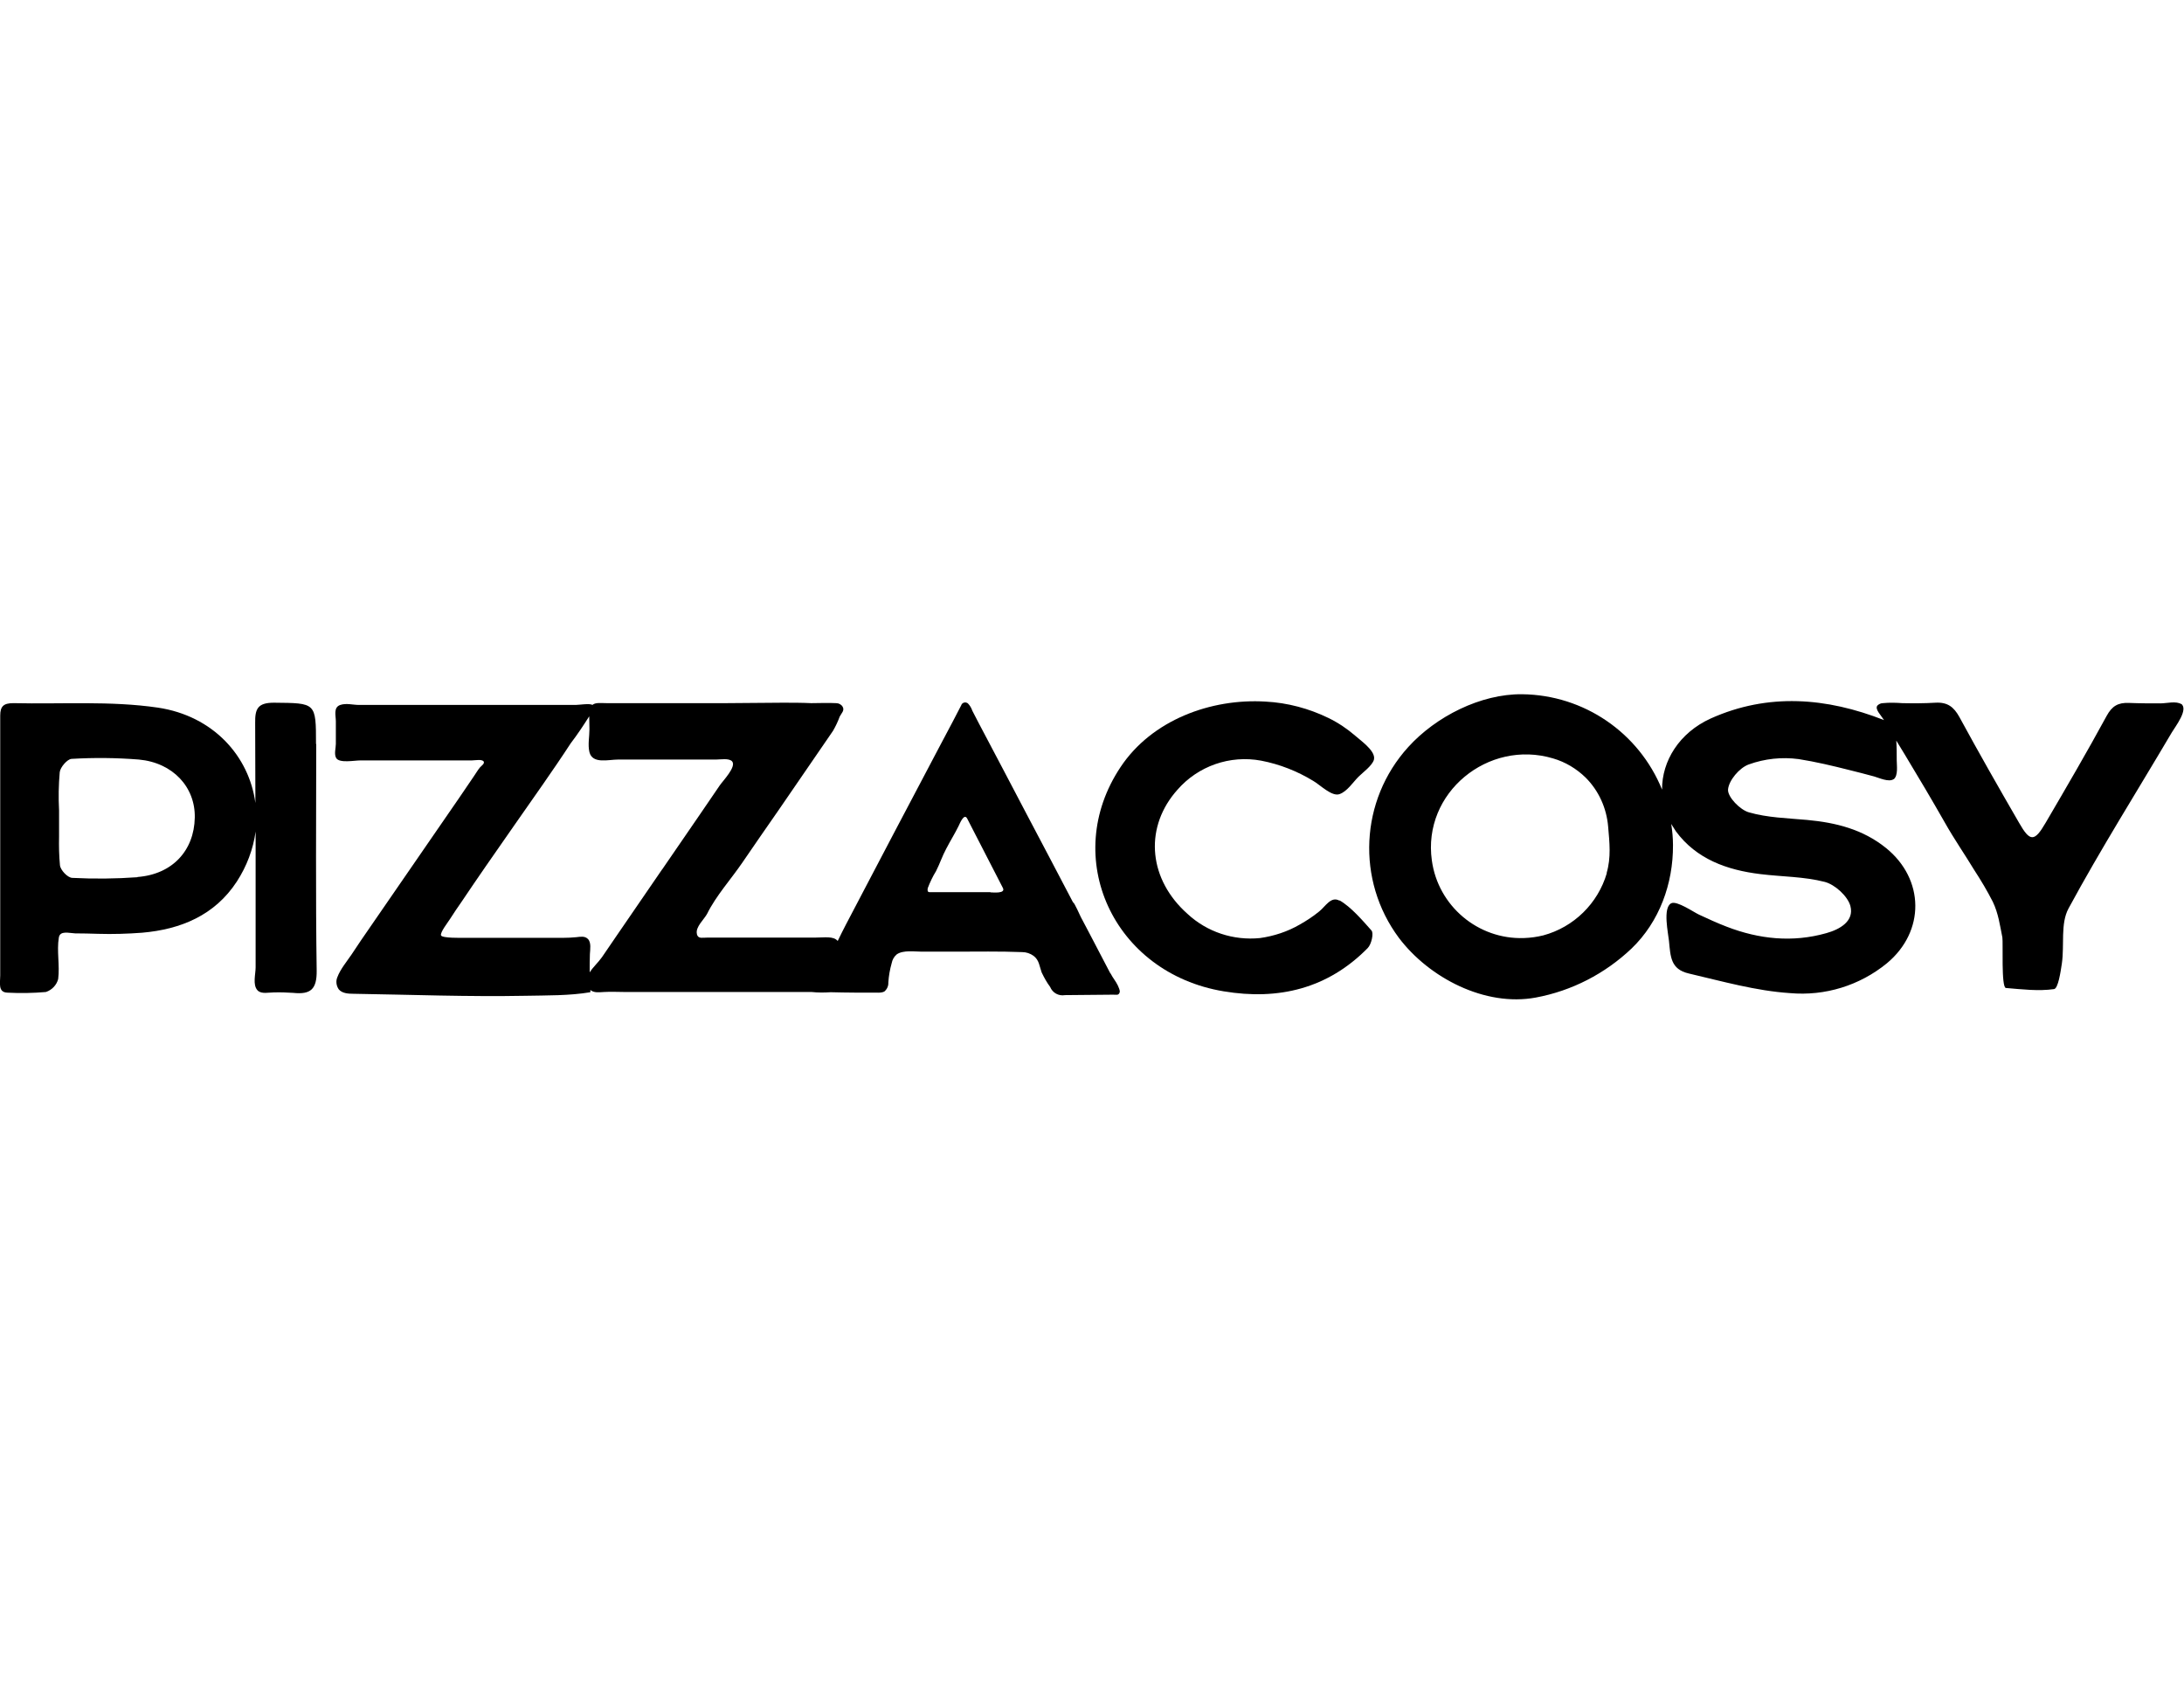
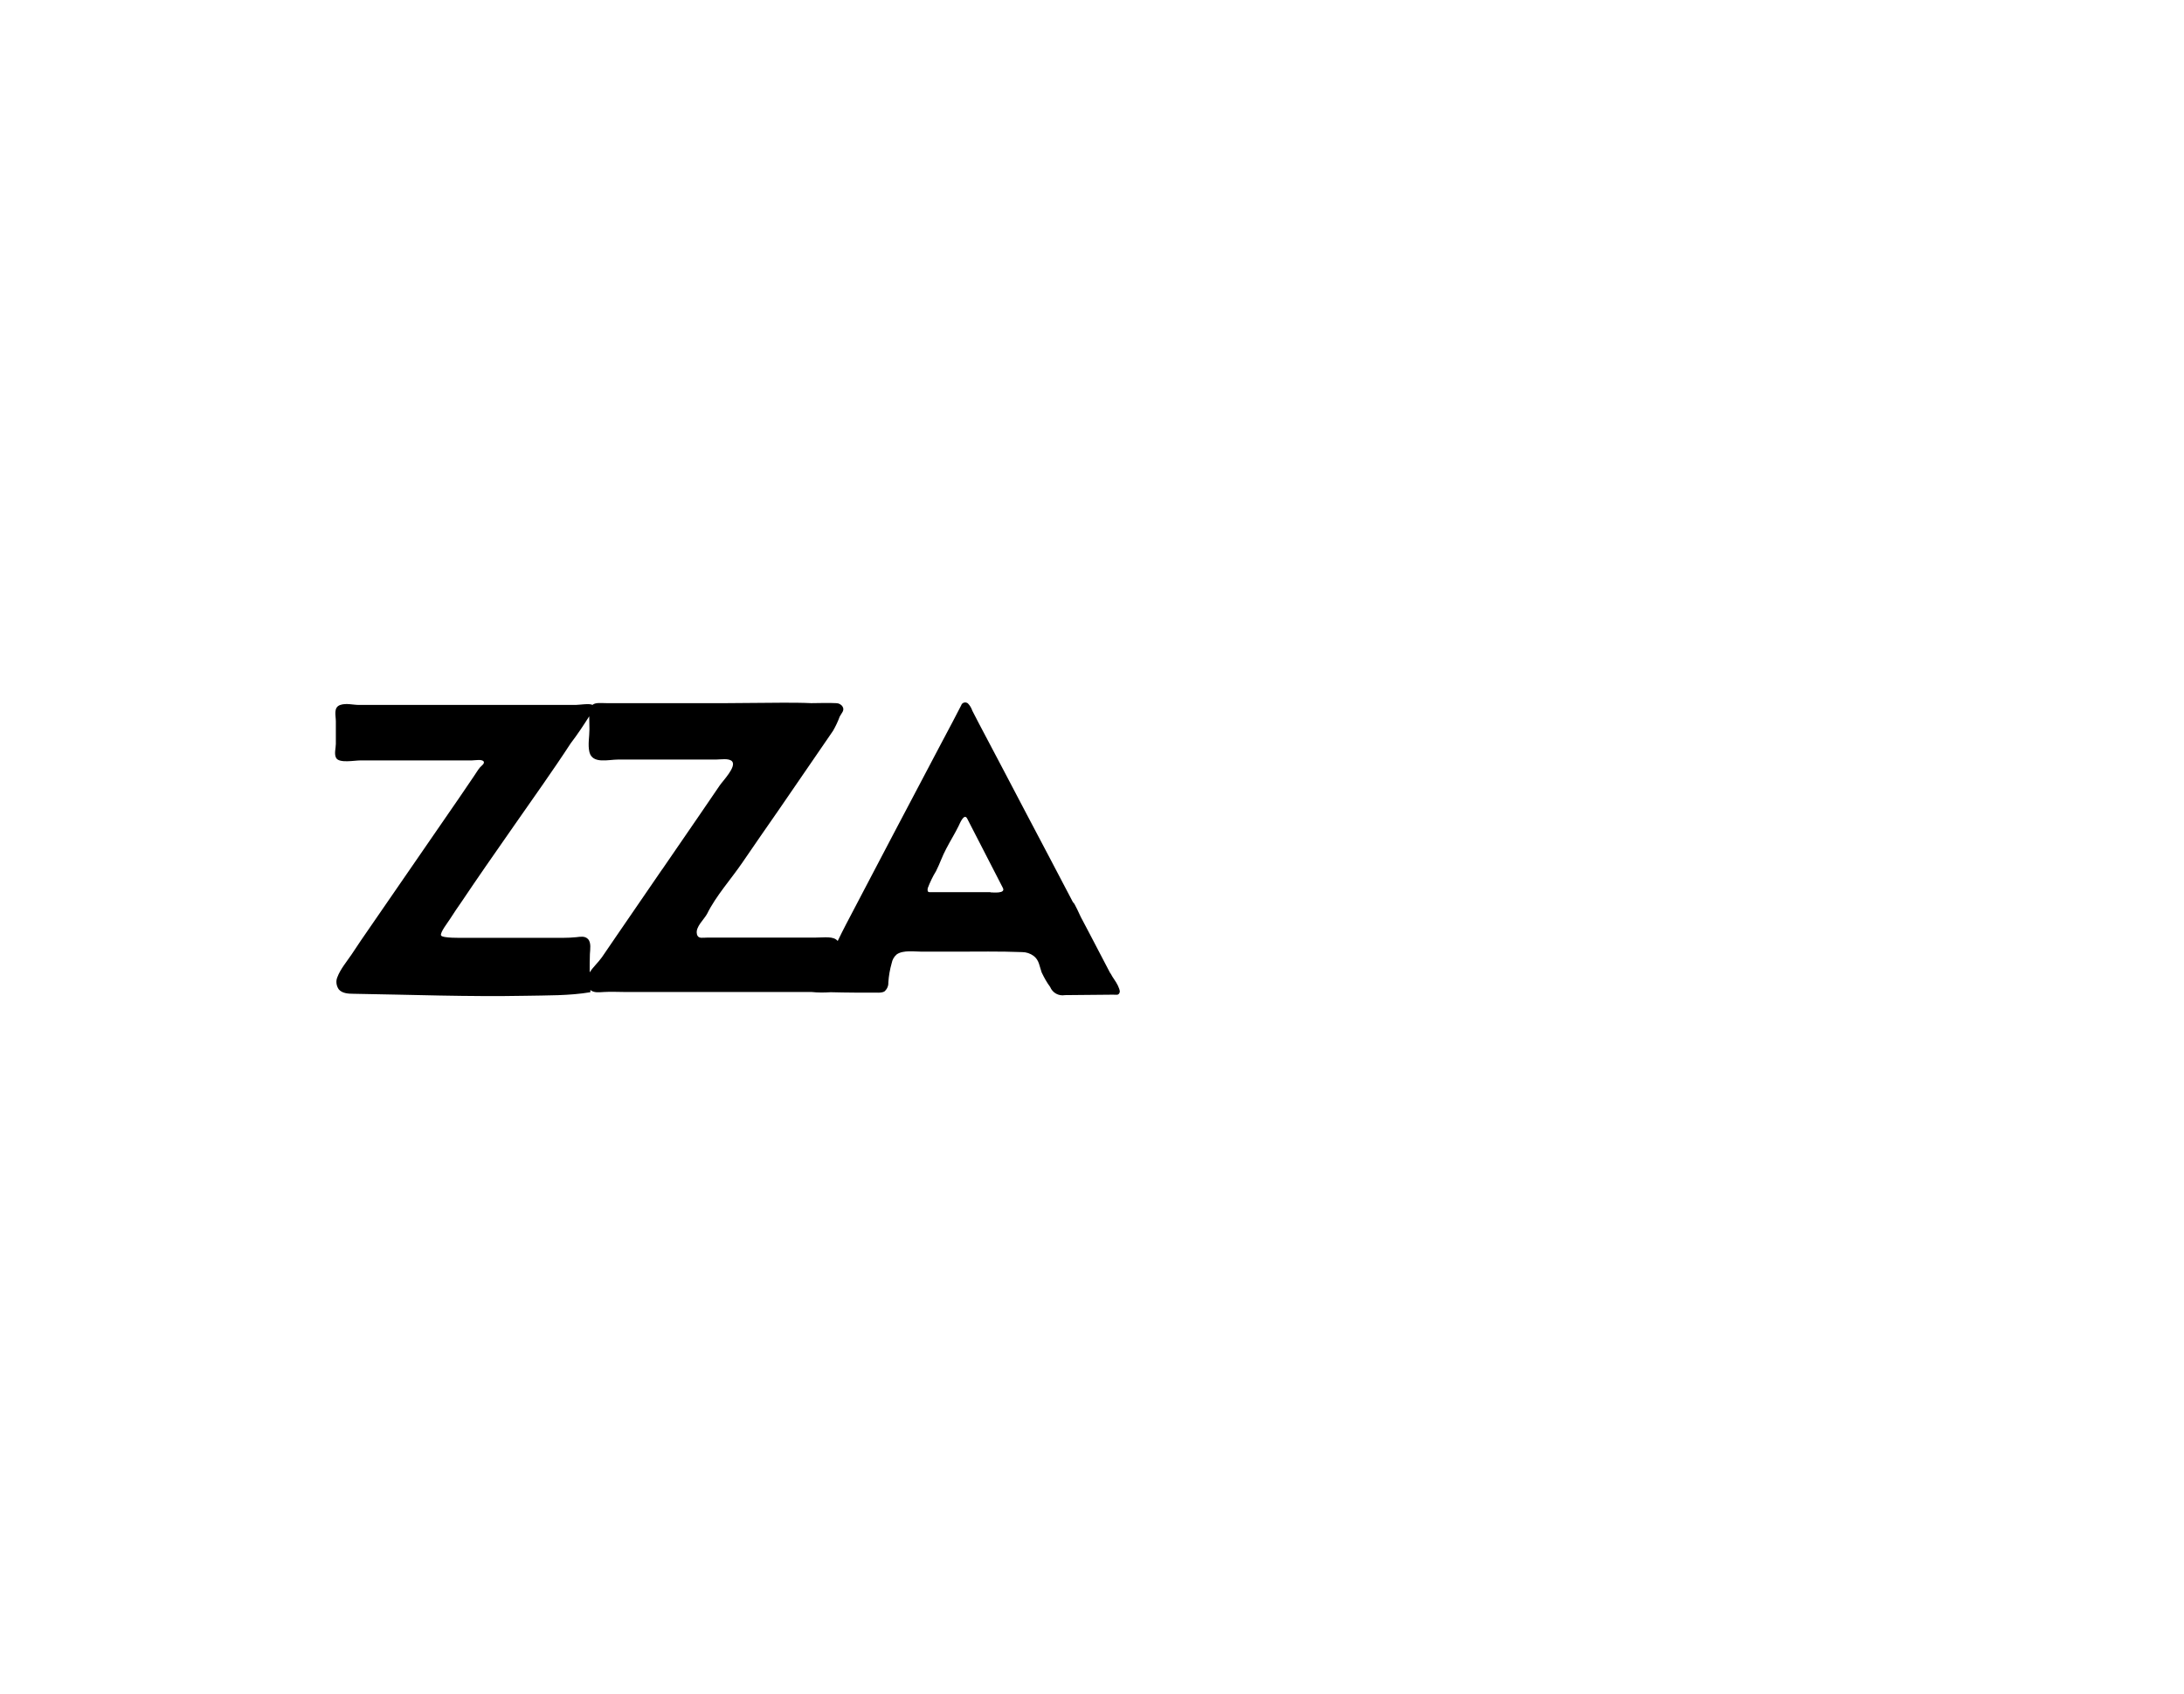
<svg xmlns="http://www.w3.org/2000/svg" id="Calque_1" data-name="Calque 1" viewBox="0 0 98 76">
  <g id="Groupe_1" data-name="Groupe 1">
    <path id="Tracé_1" data-name="Tracé 1" d="M49.81,43.65l-.93-1.78-.38-.72c-.04-.07-.29-.66-.35-.66l-1.06-2.02-1.06-2.01-1.05-2-1.05-1.99-.3-.58c-.04-.12-.11-.24-.2-.33-.04-.03-.1-.05-.15-.04-.07.01-.13.06-.15.13-.04.08-.09.17-.13.25l-.26.5-.53,1-1.06,2.01-1.06,2.01-1.06,2.02-1.07,2.04c-.13.25-.25.49-.37.74-.2-.23-.58-.15-1.04-.15h-4.83c-.19,0-.36.05-.43-.1-.01-.02-.02-.05-.02-.07-.07-.31.33-.65.46-.9.4-.81,1.08-1.56,1.59-2.31.54-.79,1.08-1.57,1.63-2.36.54-.79,1.08-1.57,1.62-2.36.27-.39.54-.79.81-1.18.12-.21.22-.42.3-.64.07-.14.23-.27.13-.44-.06-.1-.17-.16-.29-.16-.36-.02-.75,0-1.12,0-.43-.02-.85-.02-1.28-.02-.85,0-1.7.02-2.55.02-1.78,0-3.57,0-5.35,0-.25,0-.5-.04-.64.08,0,0,0,0,0,0-.11-.08-.6,0-.75,0h-9.72c-.27,0-.57-.09-.84,0-.32.11-.2.47-.2.74v1.01c0,.18-.09.47.02.64.15.23.81.1,1.06.1h5.01c.09,0,.2-.02.31-.02.05,0,.11,0,.16.02.02,0,.04.02.06.03.09.1-.09.21-.15.28-.11.13-.19.28-.29.42l-.66.97-1.33,1.93-2.66,3.86c-.28.4-.55.8-.82,1.21-.21.31-.51.67-.64,1.02-.08.18-.05.39.06.55.15.18.42.2.66.2,2.58.04,5.15.14,7.73.09.96-.02,1.95,0,2.9-.16v-.1c.17.14.4.1.61.09.32-.02.64,0,.95,0h8.37c.28.03.57.03.85.01.71.02,1.42.02,2.14.02.09,0,.19-.01.27-.05.12-.1.19-.25.18-.4.02-.3.07-.59.15-.87.03-.16.11-.3.23-.4.29-.2.8-.12,1.12-.12h1.45c1.02,0,2.04-.02,3.06.02.18,0,.36.06.51.17.25.19.26.46.36.74.11.23.23.45.38.65.11.27.38.42.67.37.72,0,1.44-.02,2.16-.02.15,0,.24.04.29-.1.03-.09-.05-.23-.08-.31-.09-.19-.23-.35-.32-.53M29.71,39.01l-2.01,2.93-.69,1.01c-.16.23-.4.44-.55.68,0-.27,0-.54.01-.82.01-.2.07-.52-.09-.68-.14-.14-.34-.1-.51-.08-.2.02-.41.03-.61.03-.48,0-.96,0-1.45,0-.98,0-1.96,0-2.94,0-.17,0-1.03.02-1.08-.11s.32-.6.4-.73c.17-.27.35-.53.53-.79.35-.52.71-1.05,1.07-1.57.85-1.23,1.71-2.45,2.56-3.67.43-.62.85-1.23,1.26-1.86.3-.39.57-.8.83-1.21,0,.19.01.39.01.58,0,.34-.08.69,0,1.03.14.54.85.33,1.29.33h4.4c.19,0,.57-.07.71.08.21.24-.42.88-.56,1.09l-.86,1.26-1.71,2.49M44.45,40.03c-.31,0-.62,0-.93,0-.6,0-1.21,0-1.81,0-.09,0-.1-.07-.08-.18.1-.26.22-.52.37-.76.17-.33.28-.68.46-1.01.18-.35.39-.68.56-1.03.04-.08.24-.59.38-.32.58,1.12,1.07,2.08,1.6,3.11.14.27-.45.2-.56.2" />
-     <path id="Tracé_2" data-name="Tracé 2" d="M60.1,40.41c-.38-.21-.63.27-.91.49-.27.22-.56.41-.86.58-.55.32-1.16.52-1.79.61-1.19.12-2.38-.27-3.26-1.09-1.71-1.52-1.94-3.75-.57-5.42.04-.05.08-.09.12-.14.93-1.07,2.36-1.57,3.76-1.31.83.16,1.62.47,2.34.91.31.18.84.72,1.18.59.34-.12.6-.53.85-.78.19-.19.61-.49.69-.76,0-.03.01-.05.01-.08,0-.37-.63-.8-.85-1-.36-.31-.76-.58-1.19-.79-.88-.43-1.85-.69-2.83-.74-2.46-.15-5.11.83-6.51,2.94-2.7,4.05-.33,9.24,4.63,10.06,2.46.41,4.67-.12,6.46-1.94.17-.17.28-.67.17-.79-.39-.44-.92-1.06-1.43-1.35" />
-     <path id="Tracé_3" data-name="Tracé 3" d="M97.89,31.6c-.24-.16-.67-.04-.94-.04-.47,0-.94,0-1.42-.02-.49-.02-.76.14-1,.58-.88,1.62-1.81,3.21-2.74,4.8-.5.86-.7.86-1.19,0-.91-1.57-1.81-3.15-2.68-4.75-.25-.45-.53-.67-1.07-.64-.5.03-.99.03-1.49.02-.29-.02-.58-.03-.87,0-.09,0-.18.04-.25.11-.12.16.16.43.3.65-2.57-1.01-5.2-1.23-7.78-.07-1.41.64-2.19,1.91-2.18,3.19-1.04-2.56-3.51-4.25-6.28-4.28-1.86-.02-3.87,1-5.11,2.37-2.17,2.39-2.34,5.98-.42,8.56,1.36,1.8,3.87,3.1,6.14,2.68,1.62-.3,3.11-1.07,4.3-2.2,1.25-1.2,1.87-2.91,1.86-4.64,0-.32-.03-.64-.08-.95.07.11.14.22.21.33.92,1.25,2.3,1.74,3.79,1.92.97.12,1.96.11,2.89.35.46.12,1.03.64,1.15,1.08.18.68-.47,1.05-1.08,1.22-1.52.43-3.02.27-4.47-.29-.42-.16-.83-.35-1.24-.54-.24-.11-1-.64-1.25-.51-.39.2-.13,1.36-.1,1.69.07.7.07,1.27.89,1.46,1.5.35,3.01.78,4.54.88,1.57.14,3.13-.34,4.35-1.34,1.72-1.43,1.69-3.77-.04-5.17-1.04-.84-2.25-1.14-3.54-1.26-.88-.08-1.78-.1-2.61-.34-.4-.11-.96-.69-.94-1.02.03-.41.51-.98.93-1.13.72-.26,1.48-.34,2.24-.24.76.12,1.52.3,2.27.49.37.09.75.19,1.12.29.21.06.66.27.87.12h.01c.2-.17.13-.62.13-.84,0-.3,0-.59-.02-.89.13.21.26.43.39.64.61,1.01,1.21,2.02,1.79,3.04.41.73.89,1.42,1.32,2.13.3.46.58.93.83,1.42.25.52.32,1.05.43,1.6.04.22-.06,2.26.16,2.27.72.06,1.46.15,2.16.05.18-.03.29-.74.35-1.15.12-.83-.07-1.79.3-2.47,1.45-2.68,3.08-5.26,4.63-7.89.16-.27.78-1.06.41-1.3M72.1,39.18c-.4,1.36-1.48,2.42-2.85,2.79-.28.07-.57.11-.87.12-2.06.07-3.85-1.44-4.13-3.48-.43-3.04,2.53-5.45,5.44-4.58.55.16,1.05.46,1.46.86.59.59.94,1.37,1.01,2.2.06.71.14,1.38-.07,2.09" />
-     <path id="Tracé_4" data-name="Tracé 4" d="M14.18,33.4c0-1.89,0-1.85-1.89-1.87-.73,0-.85.28-.84.91,0,1.2.01,2.39.01,3.59-.28-2.1-1.89-3.91-4.38-4.28-2.12-.31-4.32-.15-6.48-.2-.44,0-.59.14-.59.56,0,.22,0,.44,0,.65v11.01c0,.34-.11.76.33.77.57.03,1.15.02,1.72-.03.27-.09.48-.31.55-.58.08-.61-.07-1.26.03-1.86.05-.33.46-.2.73-.19.34,0,.68.01,1.03.02.66.02,1.32,0,1.98-.05,1.73-.15,3.26-.78,4.25-2.3.44-.68.73-1.44.84-2.24,0,1.58,0,3.17,0,4.75v1.35c0,.3-.14.77.08,1.02,0,0,.01.01.02.02.17.16.49.08.7.08.3-.01.6,0,.89.02.78.08,1.06-.16,1.05-1-.05-3.39-.02-6.79-.02-10.18M6.17,39.36c-.97.07-1.95.08-2.92.03-.21,0-.54-.35-.56-.57-.04-.42-.05-.85-.04-1.28,0-.09,0-.18,0-.27,0-.07,0-.13,0-.2,0-.14,0-.29,0-.43,0-.09,0-.19,0-.28-.03-.57-.02-1.14.03-1.71.02-.22.34-.59.53-.6,1-.06,2.01-.05,3.02.03,1.53.14,2.54,1.24,2.51,2.61-.03,1.48-1.01,2.54-2.57,2.66" />
  </g>
</svg>